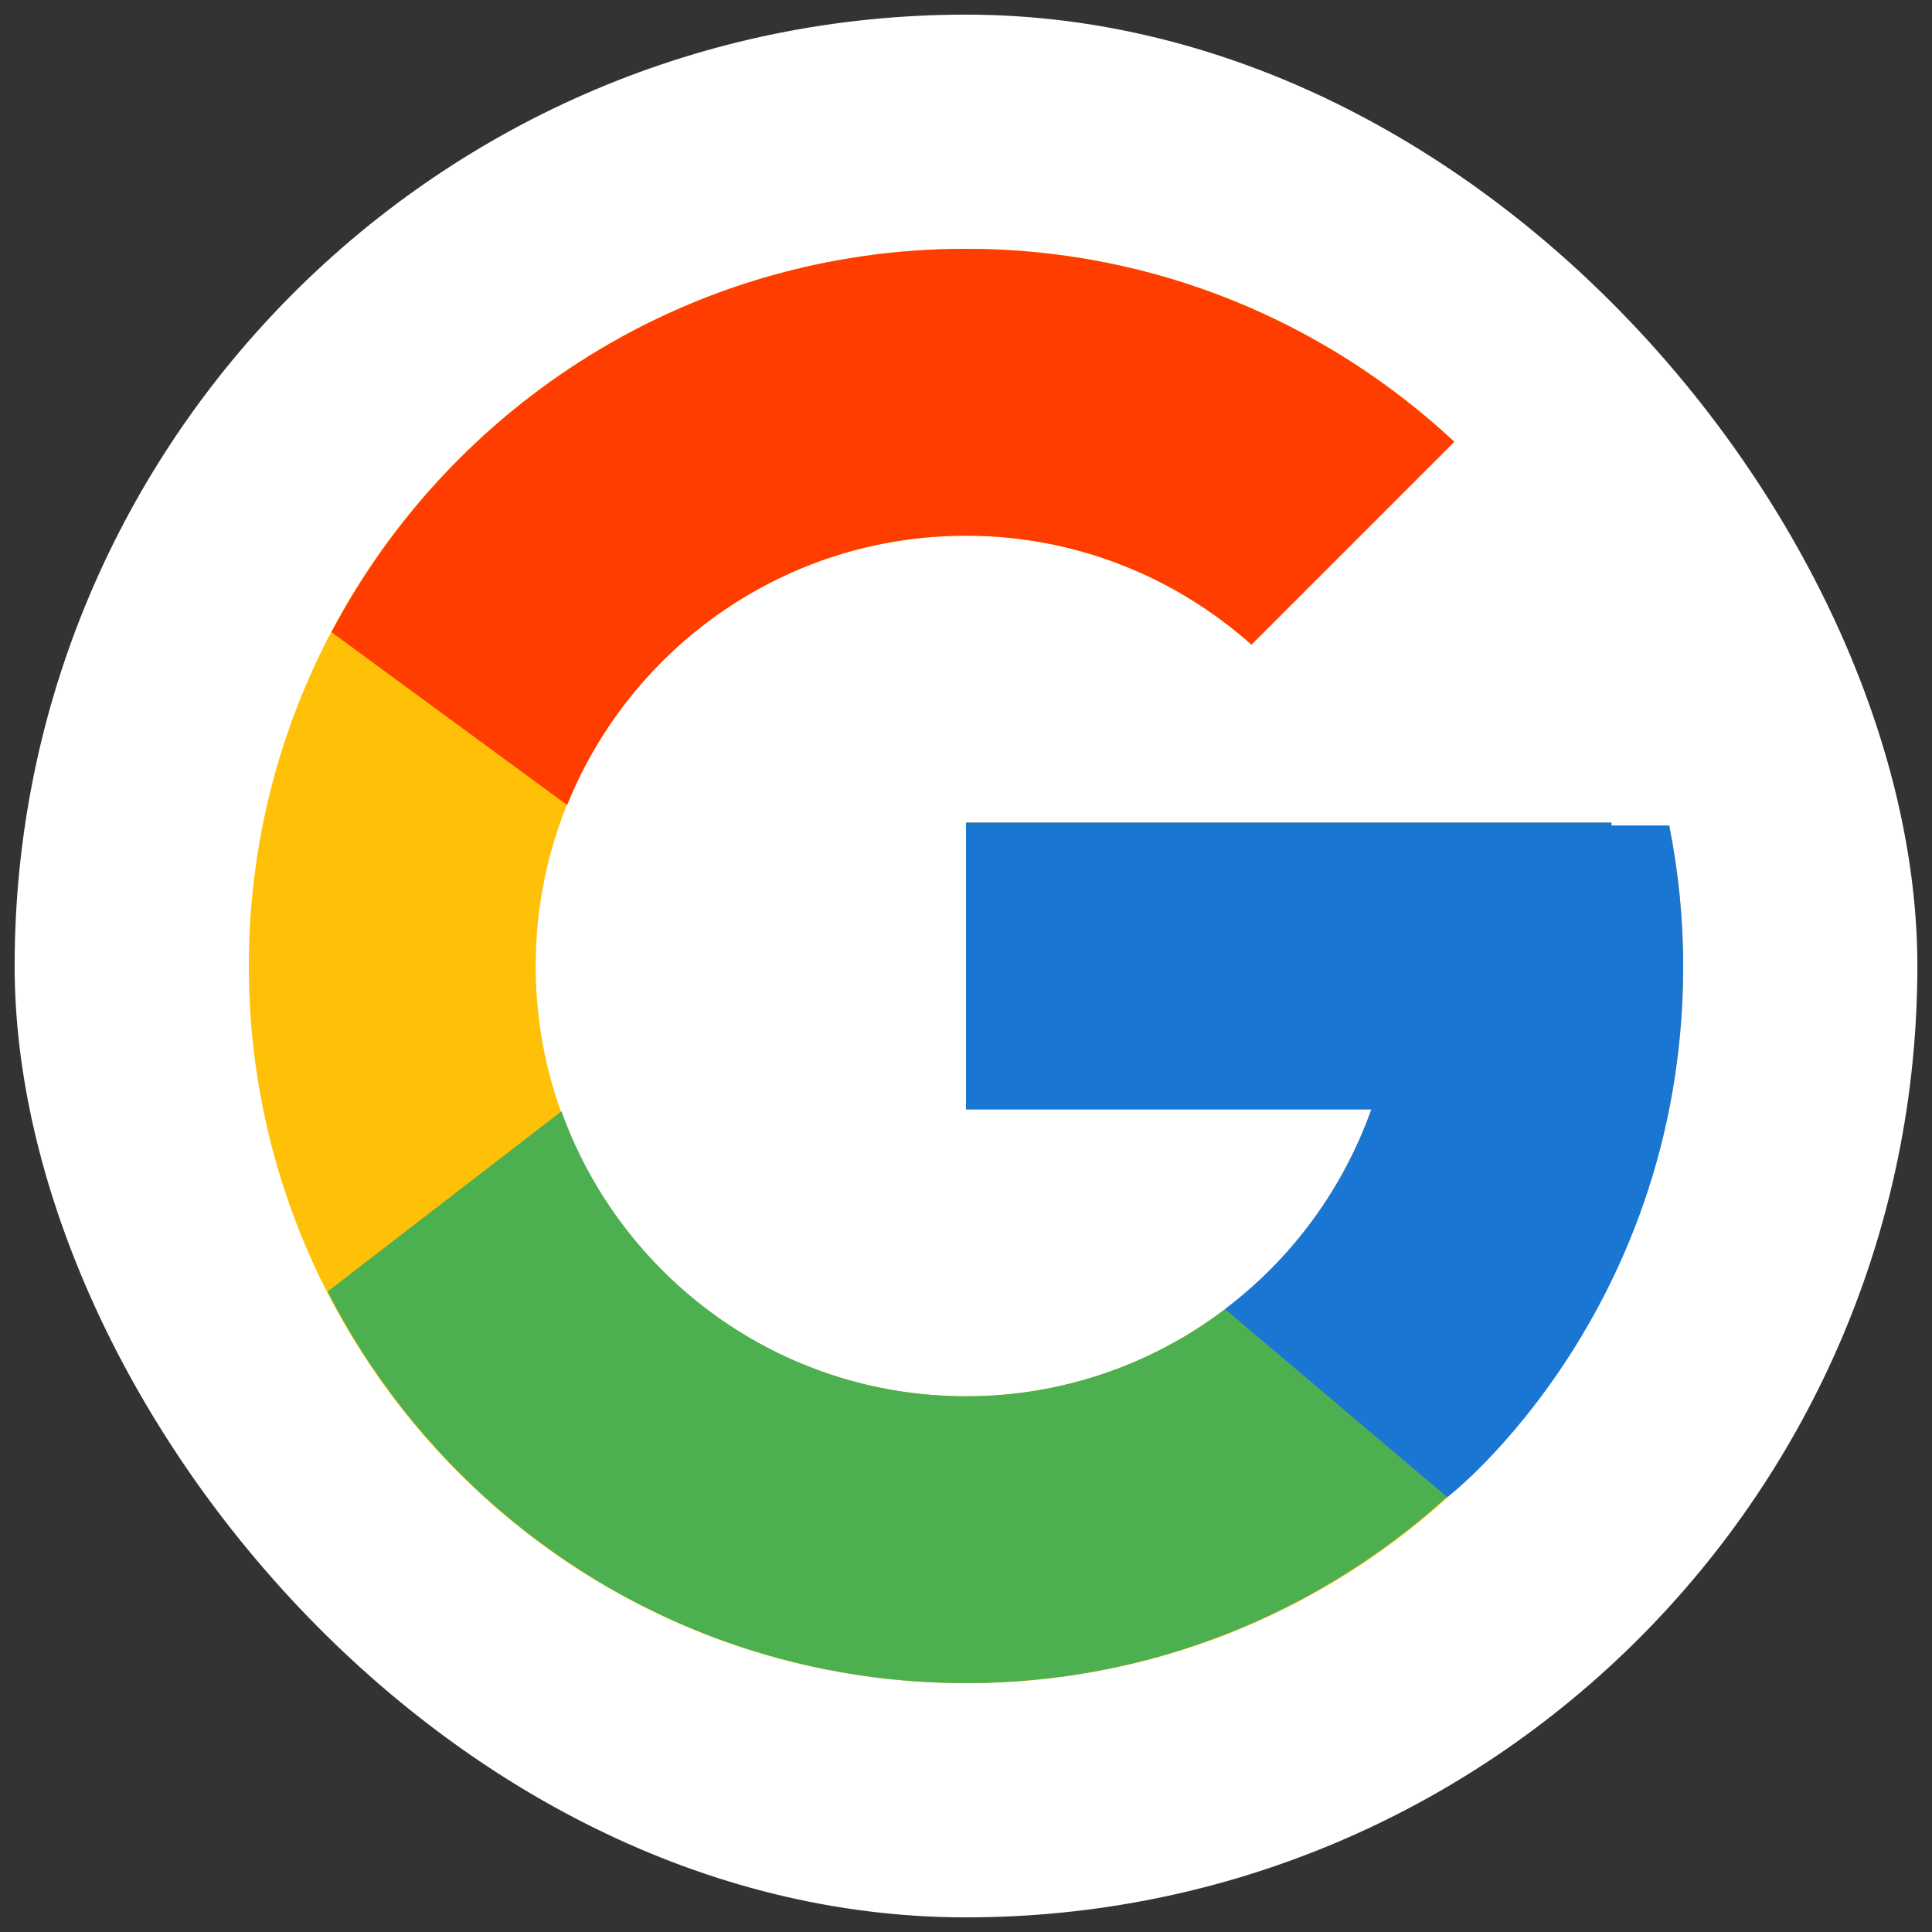
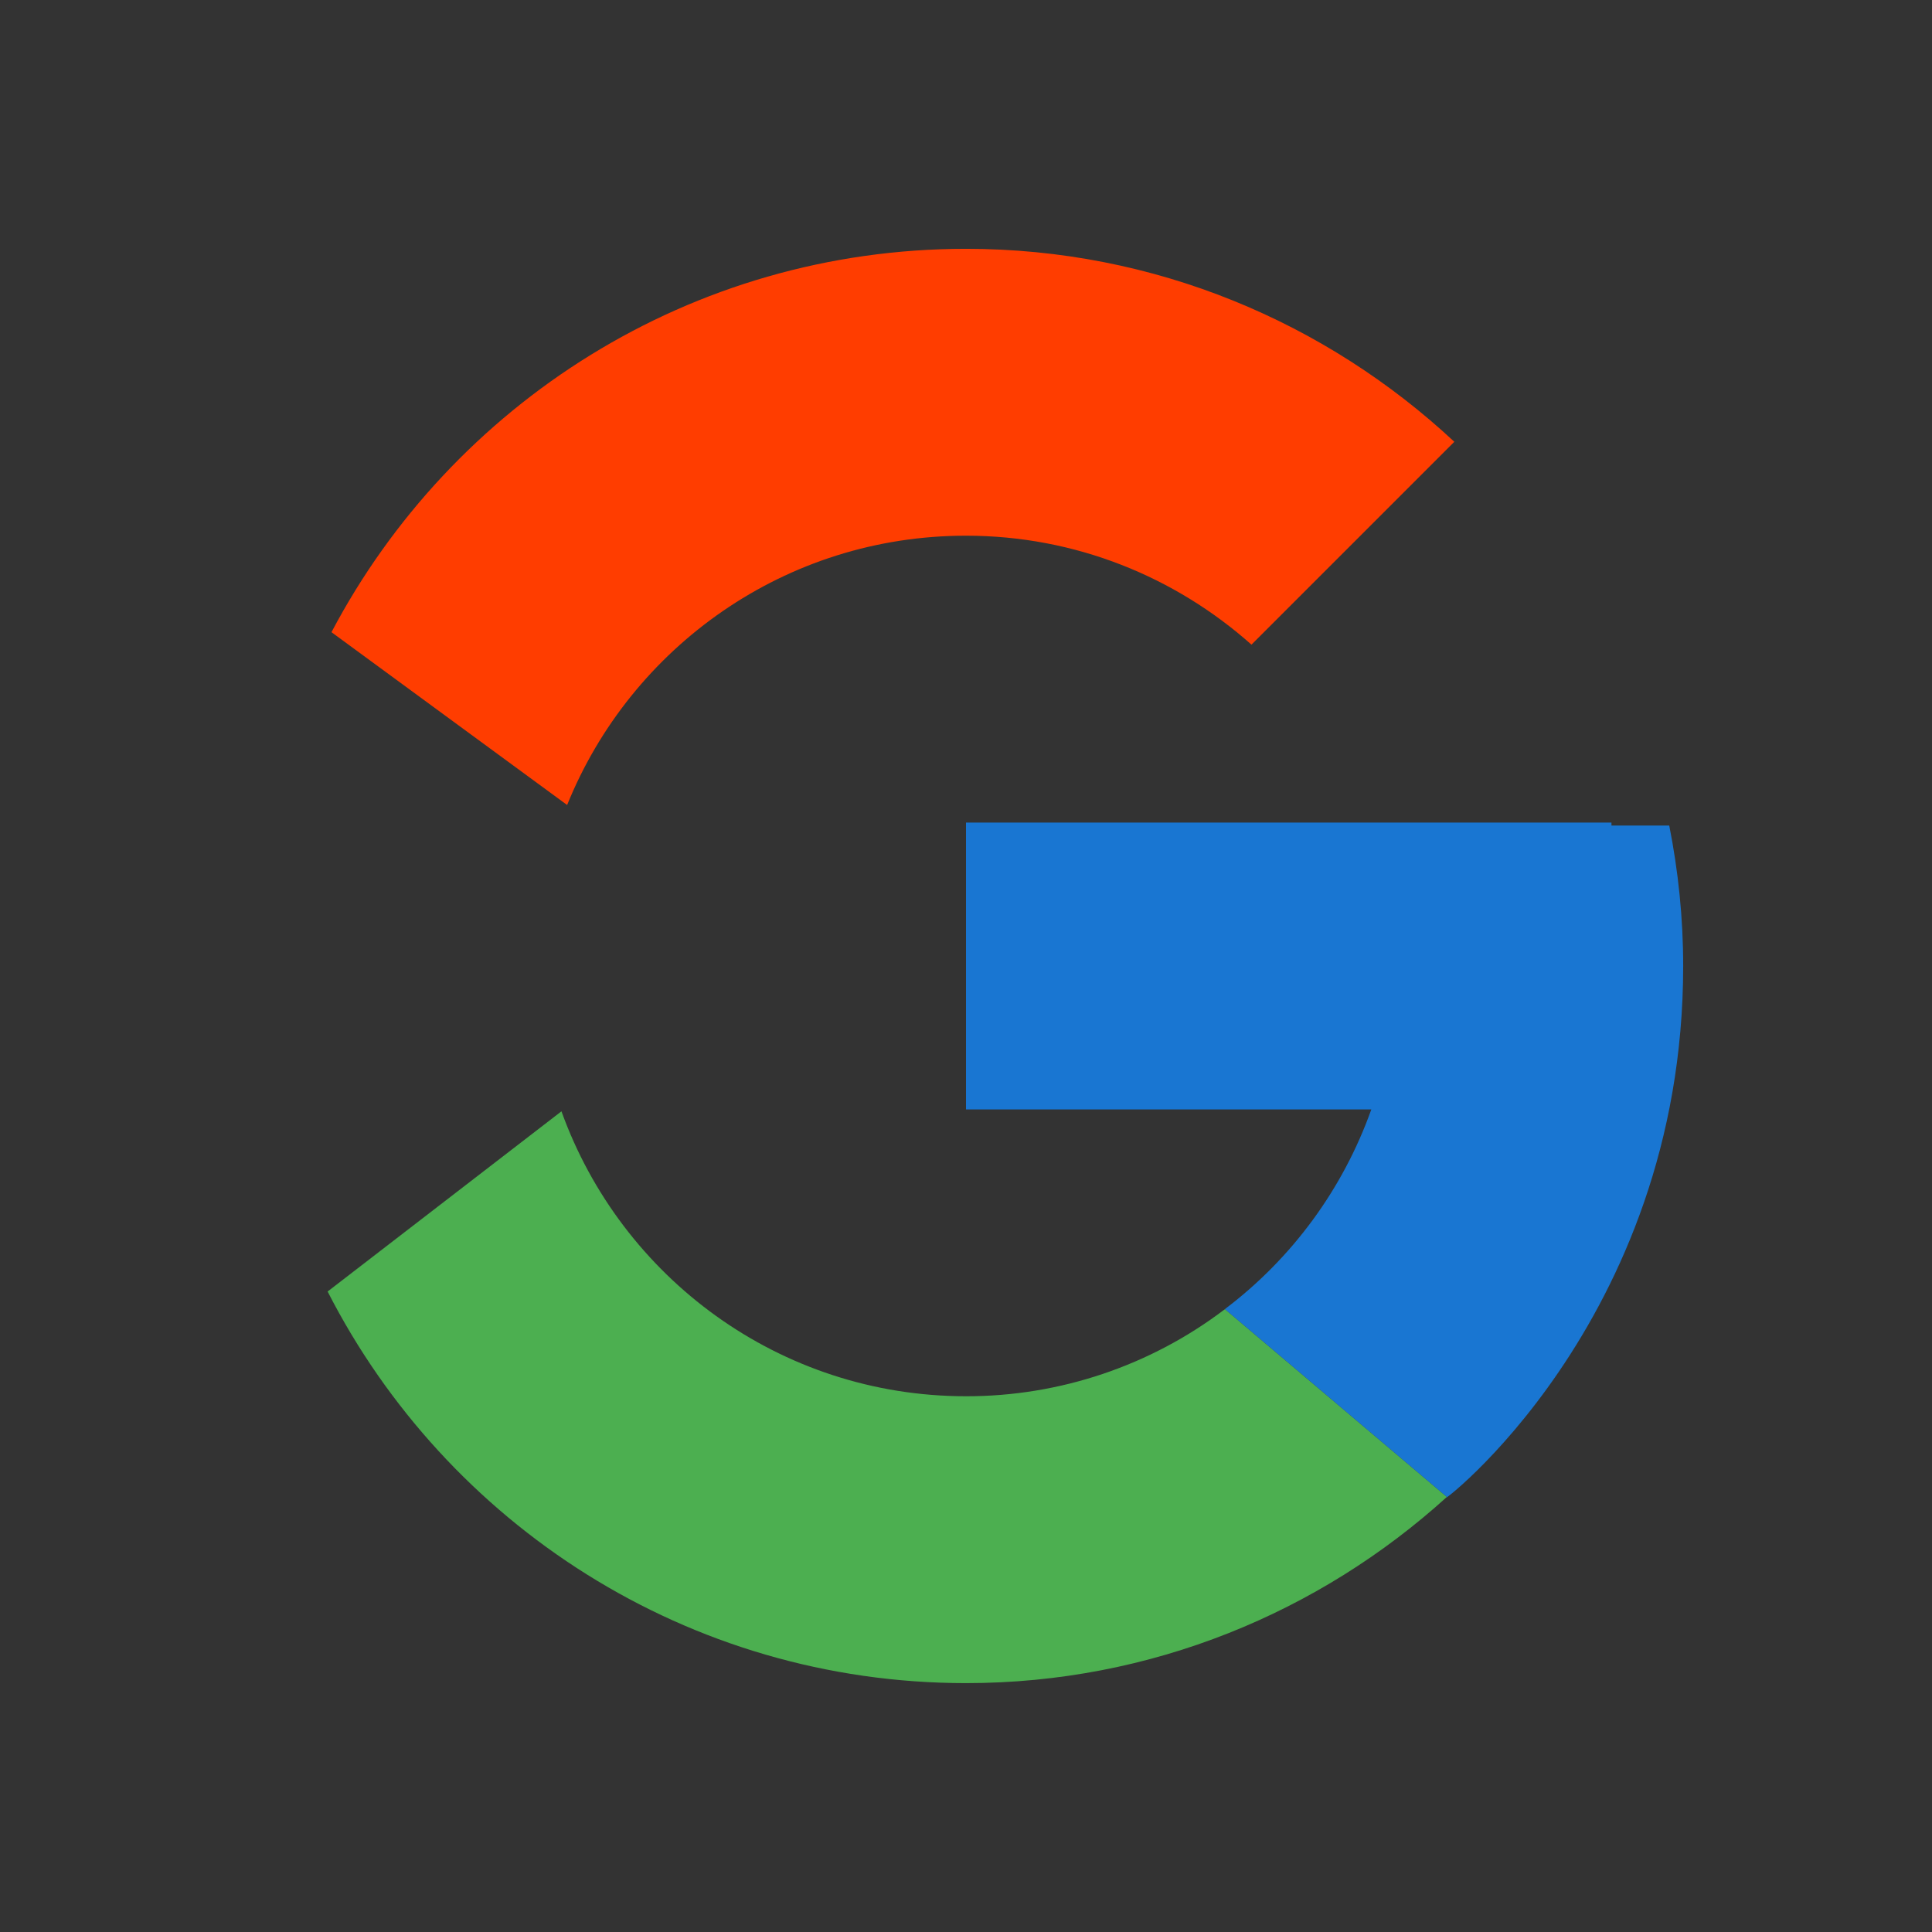
<svg xmlns="http://www.w3.org/2000/svg" width="33" height="33" viewBox="0 0 33 33" fill="none">
  <rect x="0" y="0" width="33" height="33" fill="#333333" stroke="none" />
-   <rect x="0.25" y="0.25" width="32.5" height="32.5" rx="16.25" fill="white" />
-   <path d="M28.512 14.101H27.525V14.05H16.5V18.95H23.423C22.413 21.802 19.699 23.85 16.5 23.85C12.441 23.85 9.15 20.559 9.15 16.5C9.15 12.441 12.441 9.15 16.5 9.15C18.374 9.15 20.078 9.857 21.376 11.011L24.841 7.546C22.653 5.507 19.727 4.25 16.5 4.25C9.735 4.25 4.25 9.735 4.25 16.5C4.25 23.265 9.735 28.75 16.5 28.75C23.265 28.75 28.75 23.265 28.75 16.5C28.75 15.679 28.666 14.877 28.512 14.101Z" fill="#FFC107" />
  <path d="M5.662 10.798L9.687 13.75C10.776 11.054 13.413 9.15 16.5 9.15C18.373 9.15 20.078 9.857 21.376 11.011L24.841 7.546C22.653 5.507 19.726 4.25 16.5 4.25C11.794 4.25 7.714 6.906 5.662 10.798Z" fill="#FF3D00" />
  <path d="M16.501 28.749C19.665 28.749 22.541 27.538 24.714 25.569L20.923 22.361C19.652 23.328 18.098 23.851 16.501 23.849C13.315 23.849 10.61 21.818 9.59 18.982L5.596 22.06C7.623 26.027 11.74 28.749 16.501 28.749Z" fill="#4CAF50" />
  <path d="M28.512 14.101H27.525V14.05H16.5V18.95H23.423C22.94 20.307 22.07 21.494 20.92 22.362L20.922 22.361L24.713 25.569C24.445 25.813 28.75 22.625 28.75 16.5C28.75 15.678 28.666 14.877 28.512 14.101Z" fill="#1976D2" />
</svg>